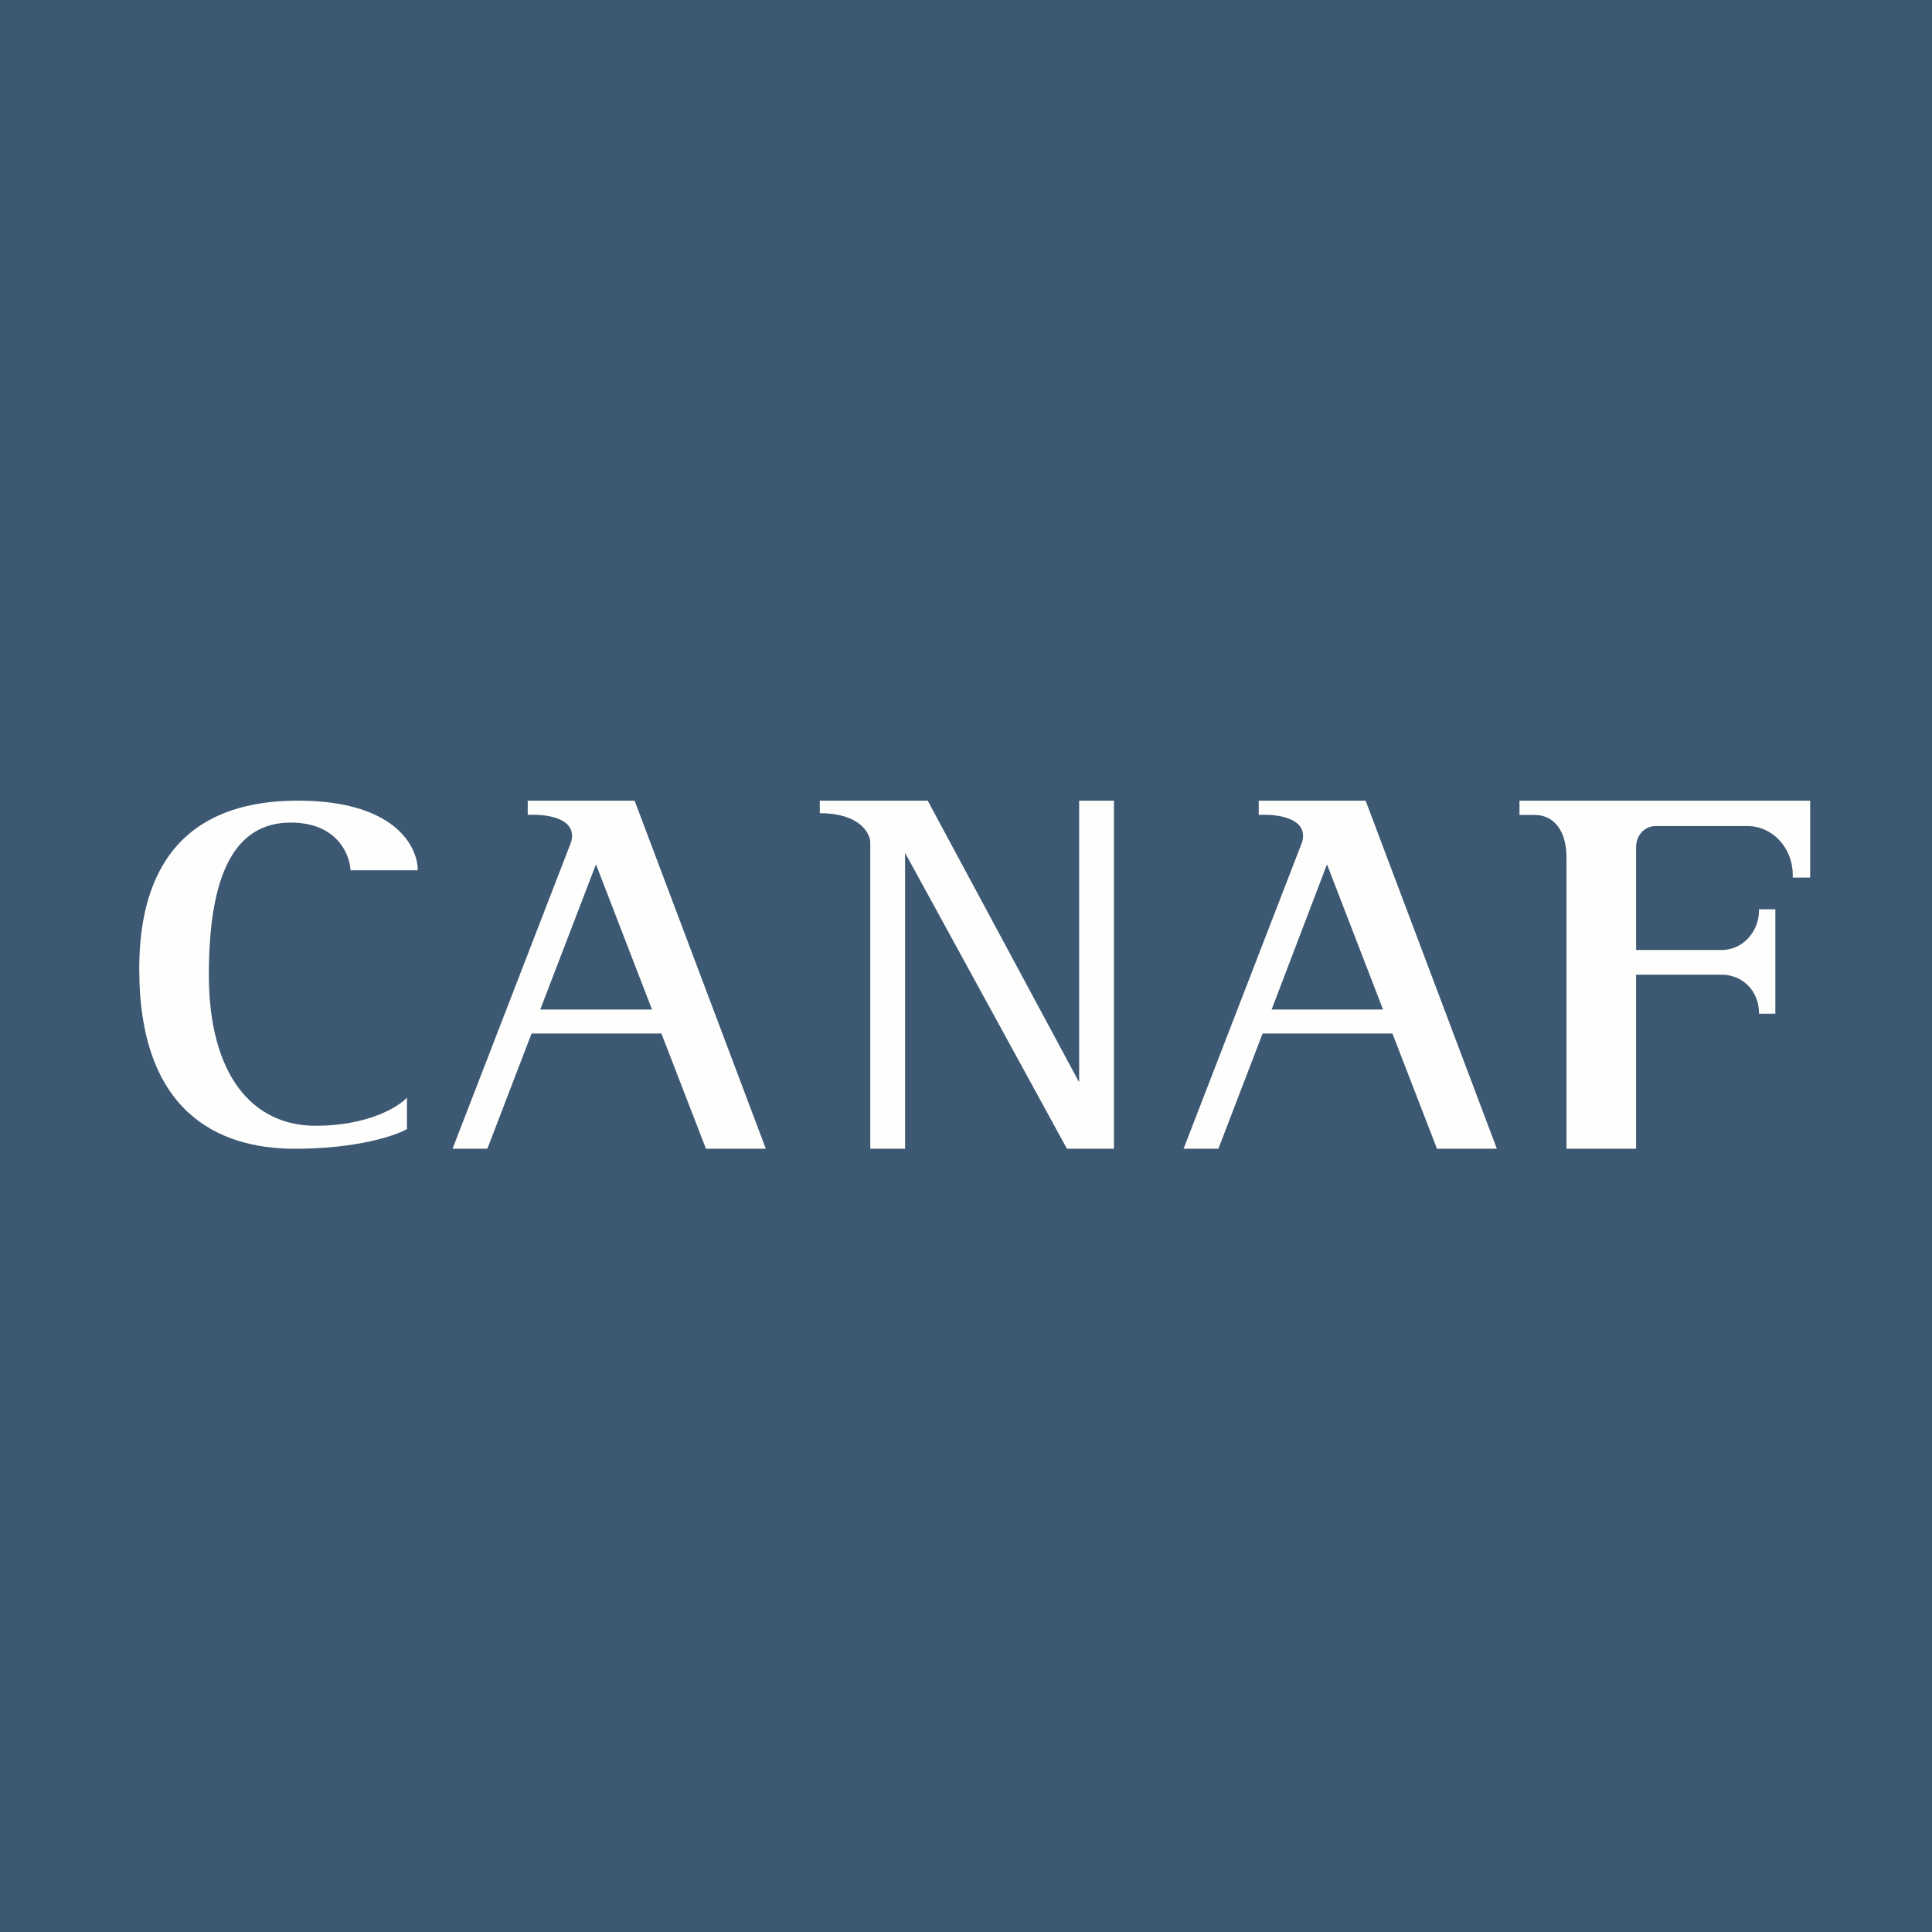
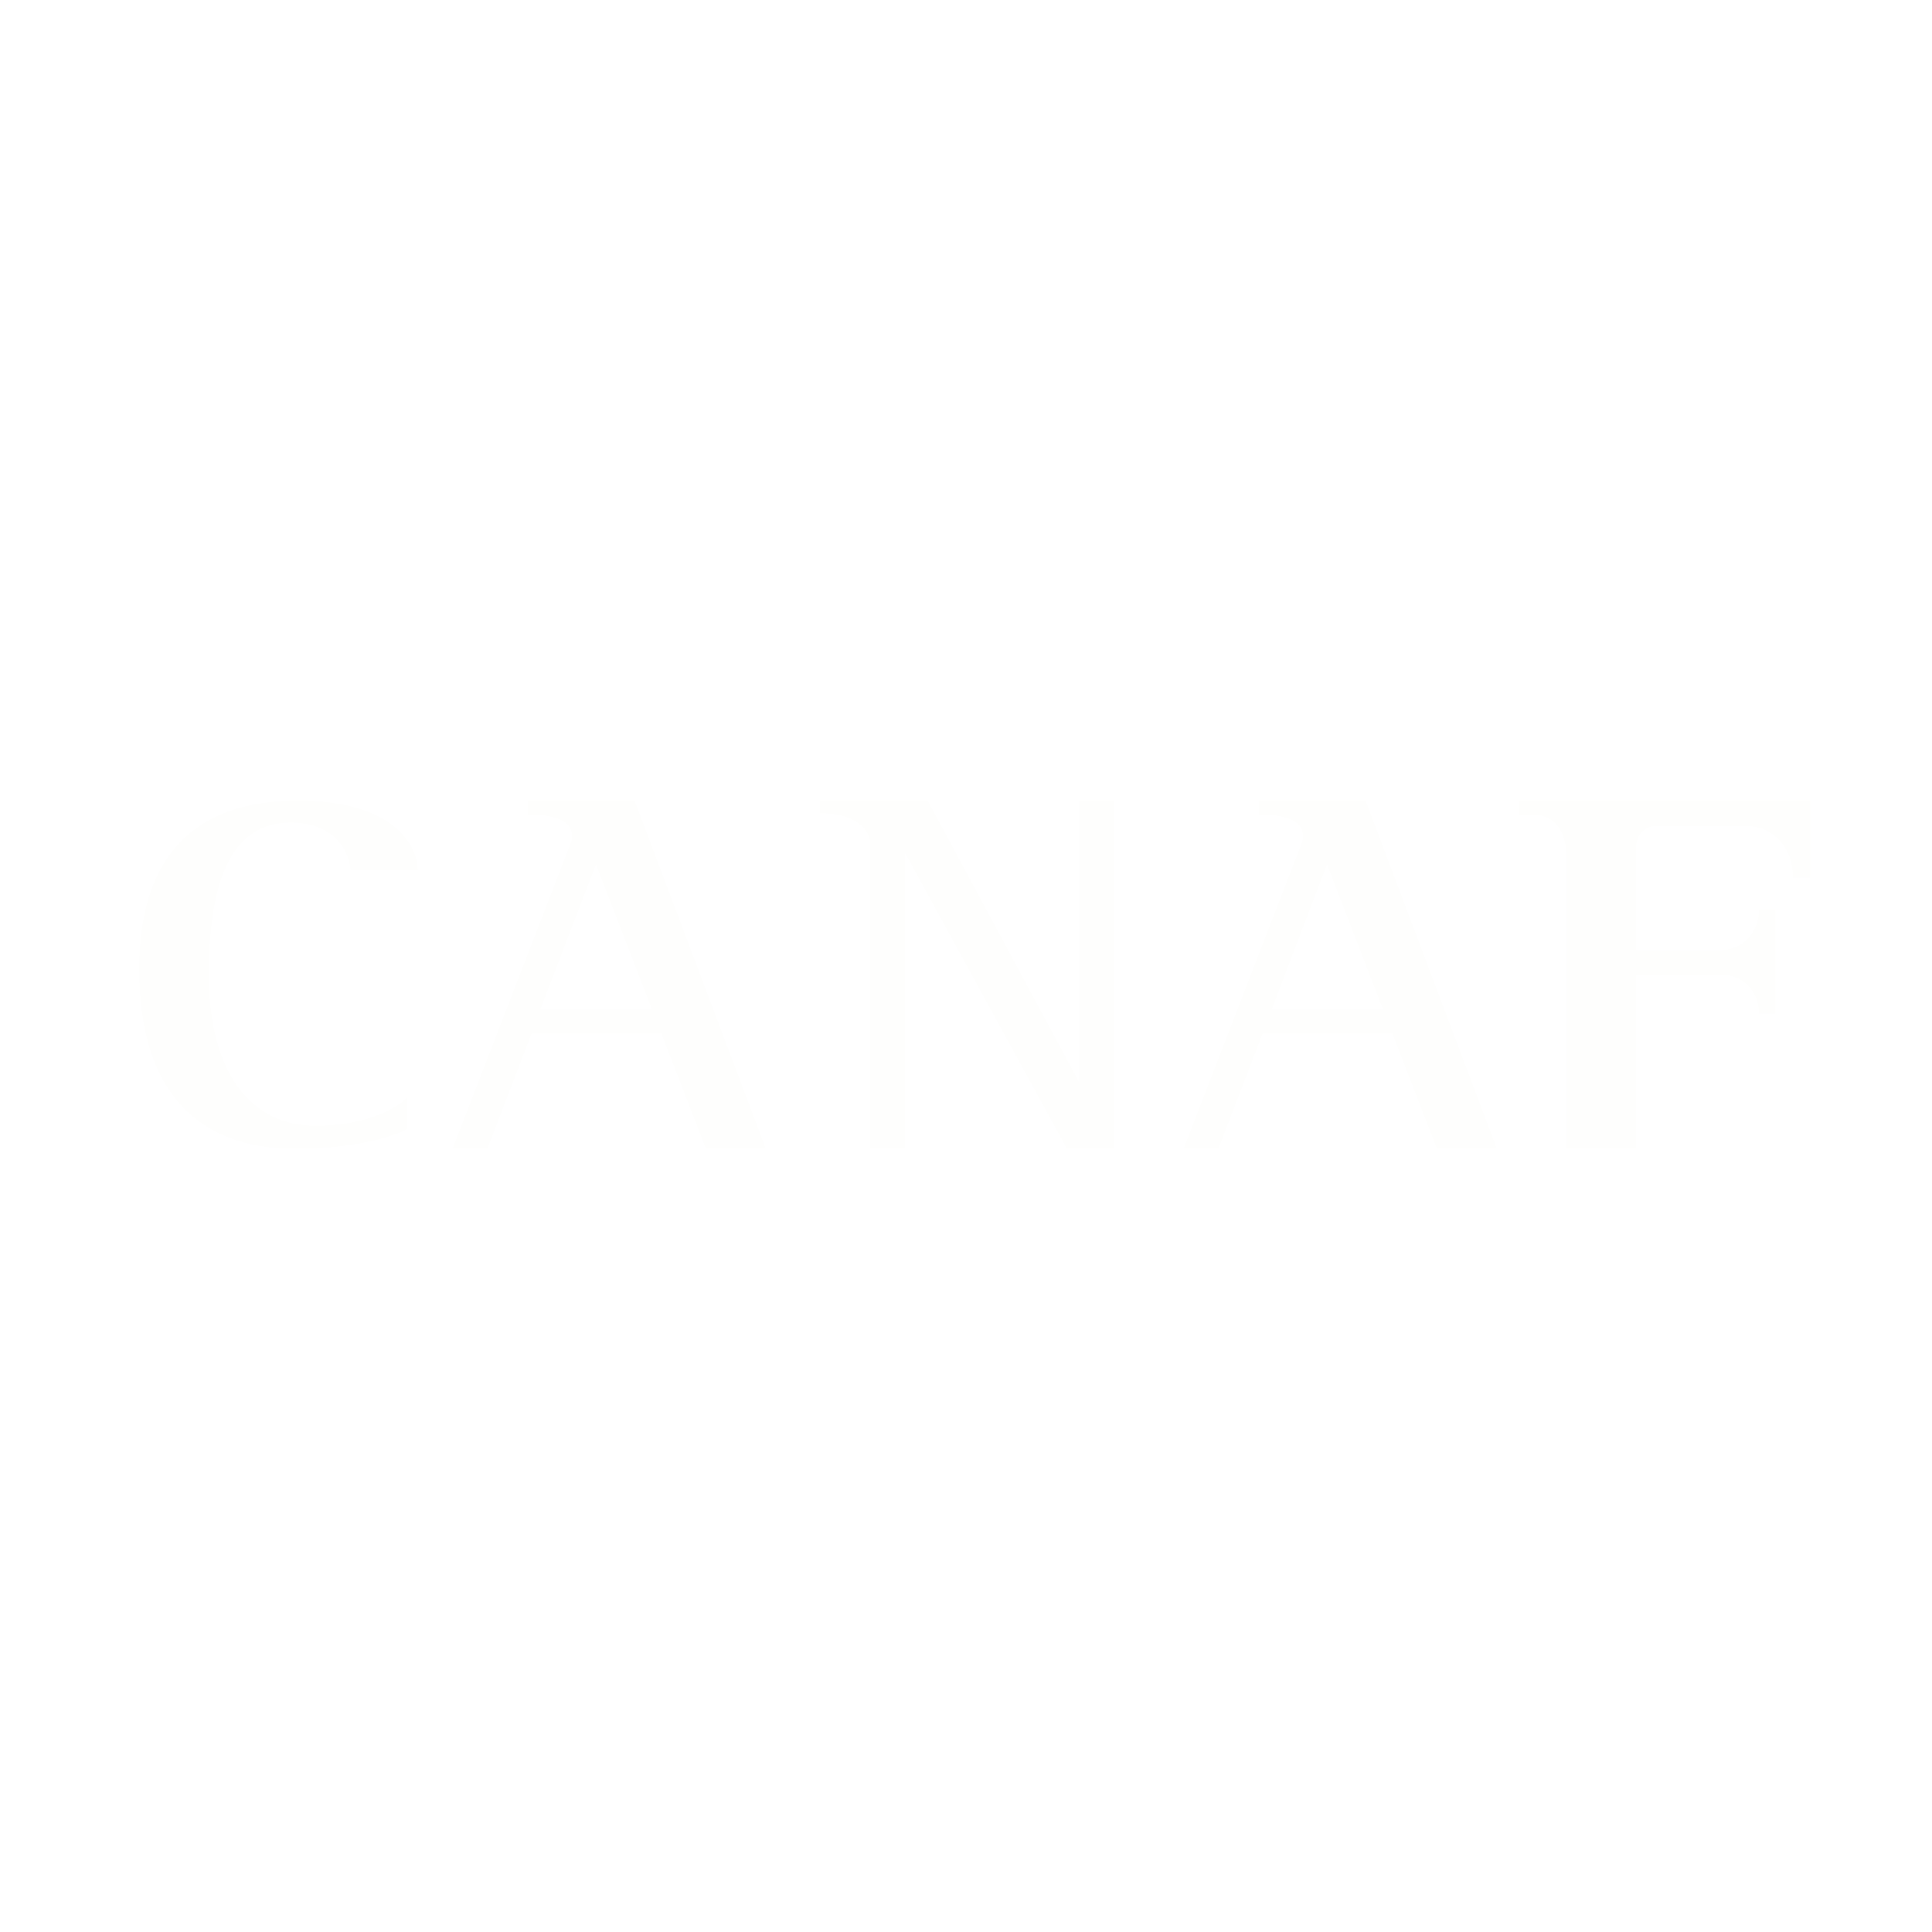
<svg xmlns="http://www.w3.org/2000/svg" viewBox="0 0 55.5 55.5">
-   <path d="M 0,0 H 55.5 V 55.5 H 0 Z" fill="rgb(60, 88, 115)" />
  <path d="M 11.69,32.415 V 31.53 C 11.45,31.8 10.56,32.34 9.07,32.34 C 7.22,32.34 6,30.84 6,28 S 6.72,23.63 8.35,23.63 C 9.65,23.63 10.04,24.5 10.07,25 H 12 C 12,24.29 11.31,23 8.56,23 C 4.62,23 4,25.8 4,27.84 C 4,31.89 6.21,33 8.47,33 C 10.27,33 11.37,32.62 11.7,32.43 Z M 13,33 H 14 L 15.27,29.69 H 19 L 20.28,33 H 22 L 18.23,23 H 15.16 V 23.41 C 15.66,23.38 16.59,23.48 16.41,24.18 L 13,33 Z M 18.73,29 L 17.12,24.83 L 15.52,29 H 18.73 Z M 35,33 H 34 L 37.41,24.18 C 37.59,23.48 36.65,23.38 36.16,23.41 V 23 H 39.23 L 43,33 H 41.28 L 40,29.69 H 36.27 L 35,33 Z M 38.12,24.83 L 39.73,29 H 36.53 L 38.12,24.83 Z M 26.65,23 H 23.55 V 23.36 C 24.67,23.36 24.98,23.91 25,24.18 V 33 H 26 V 24.5 L 30.65,33 H 32 V 23 H 31 V 31.09 L 26.65,23 Z M 43.65,23 V 23.41 H 44.08 C 44.7,23.41 45,23.95 45,24.62 V 33 H 47 V 28 H 49.46 C 50.06,28 50.53,28.47 50.53,29.1 V 29.12 H 51 V 26.12 H 50.53 V 26.15 C 50.53,26.78 50.05,27.29 49.46,27.29 H 47 V 24.33 C 47,23.99 47.25,23.73 47.56,23.73 H 50.2 C 50.92,23.73 51.5,24.36 51.5,25.13 V 25.21 H 52 V 23 H 43.66 Z" fill="rgb(254, 254, 253)" fill-rule="evenodd" />
</svg>